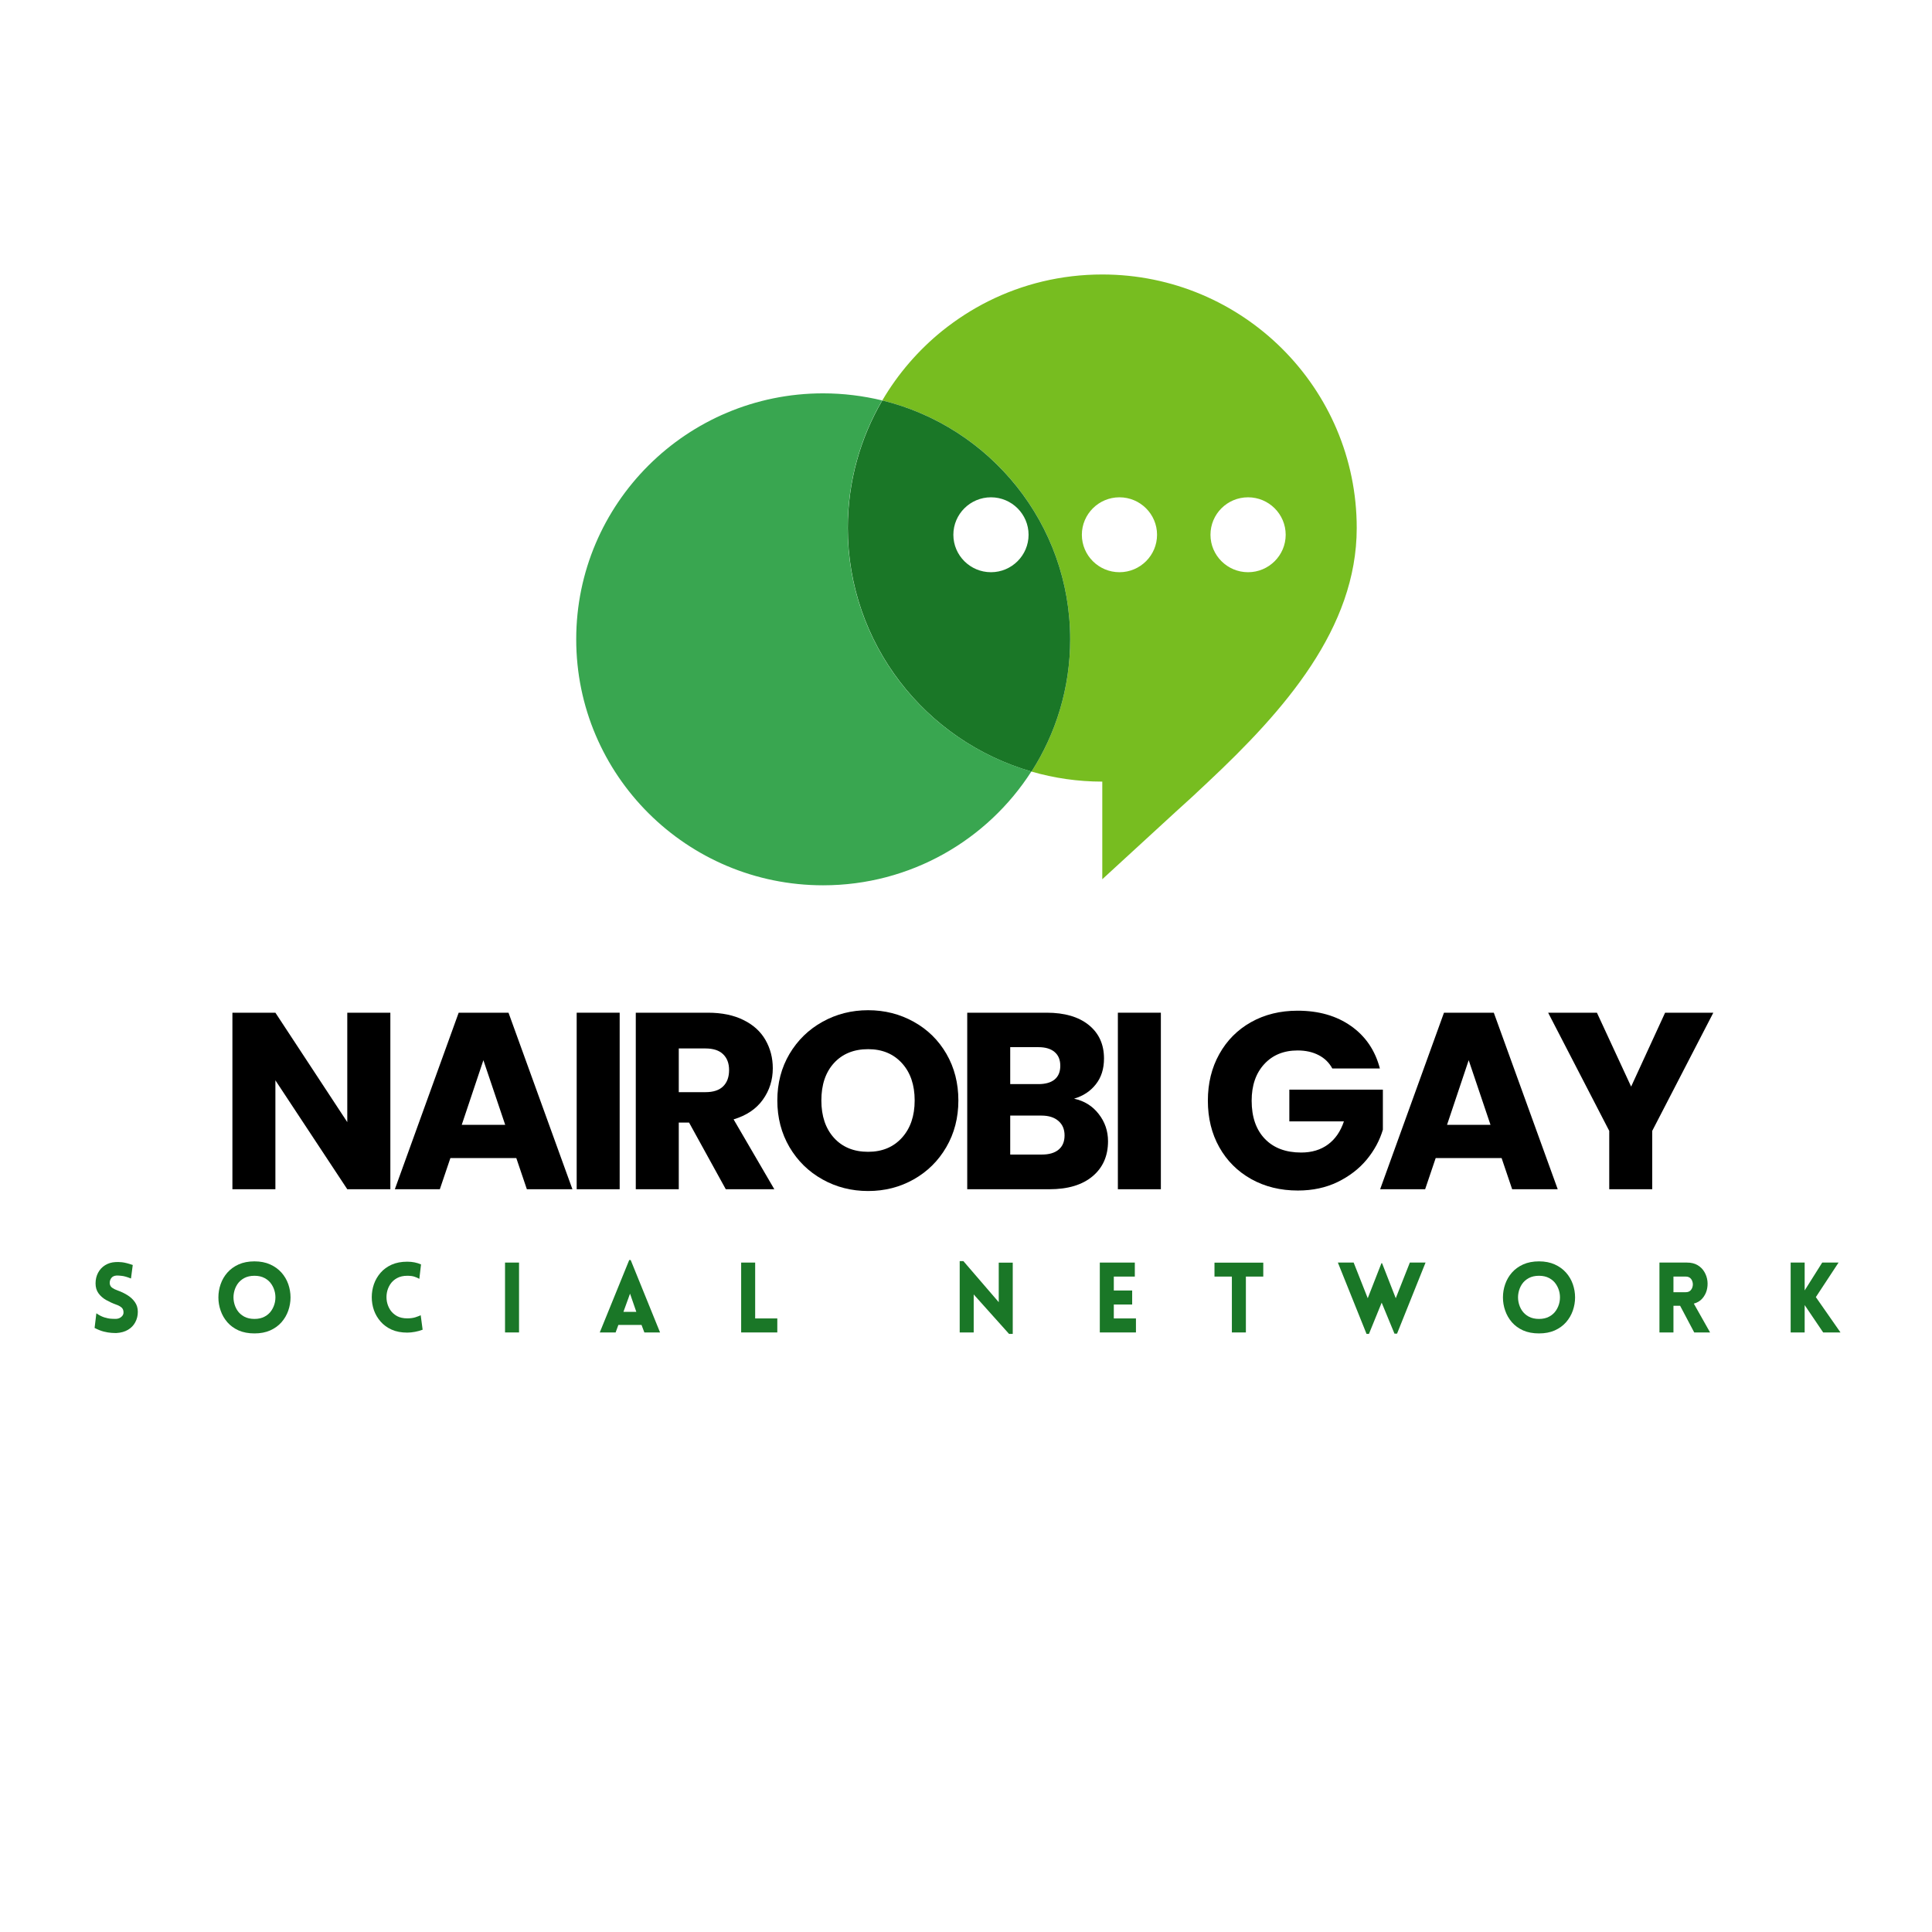
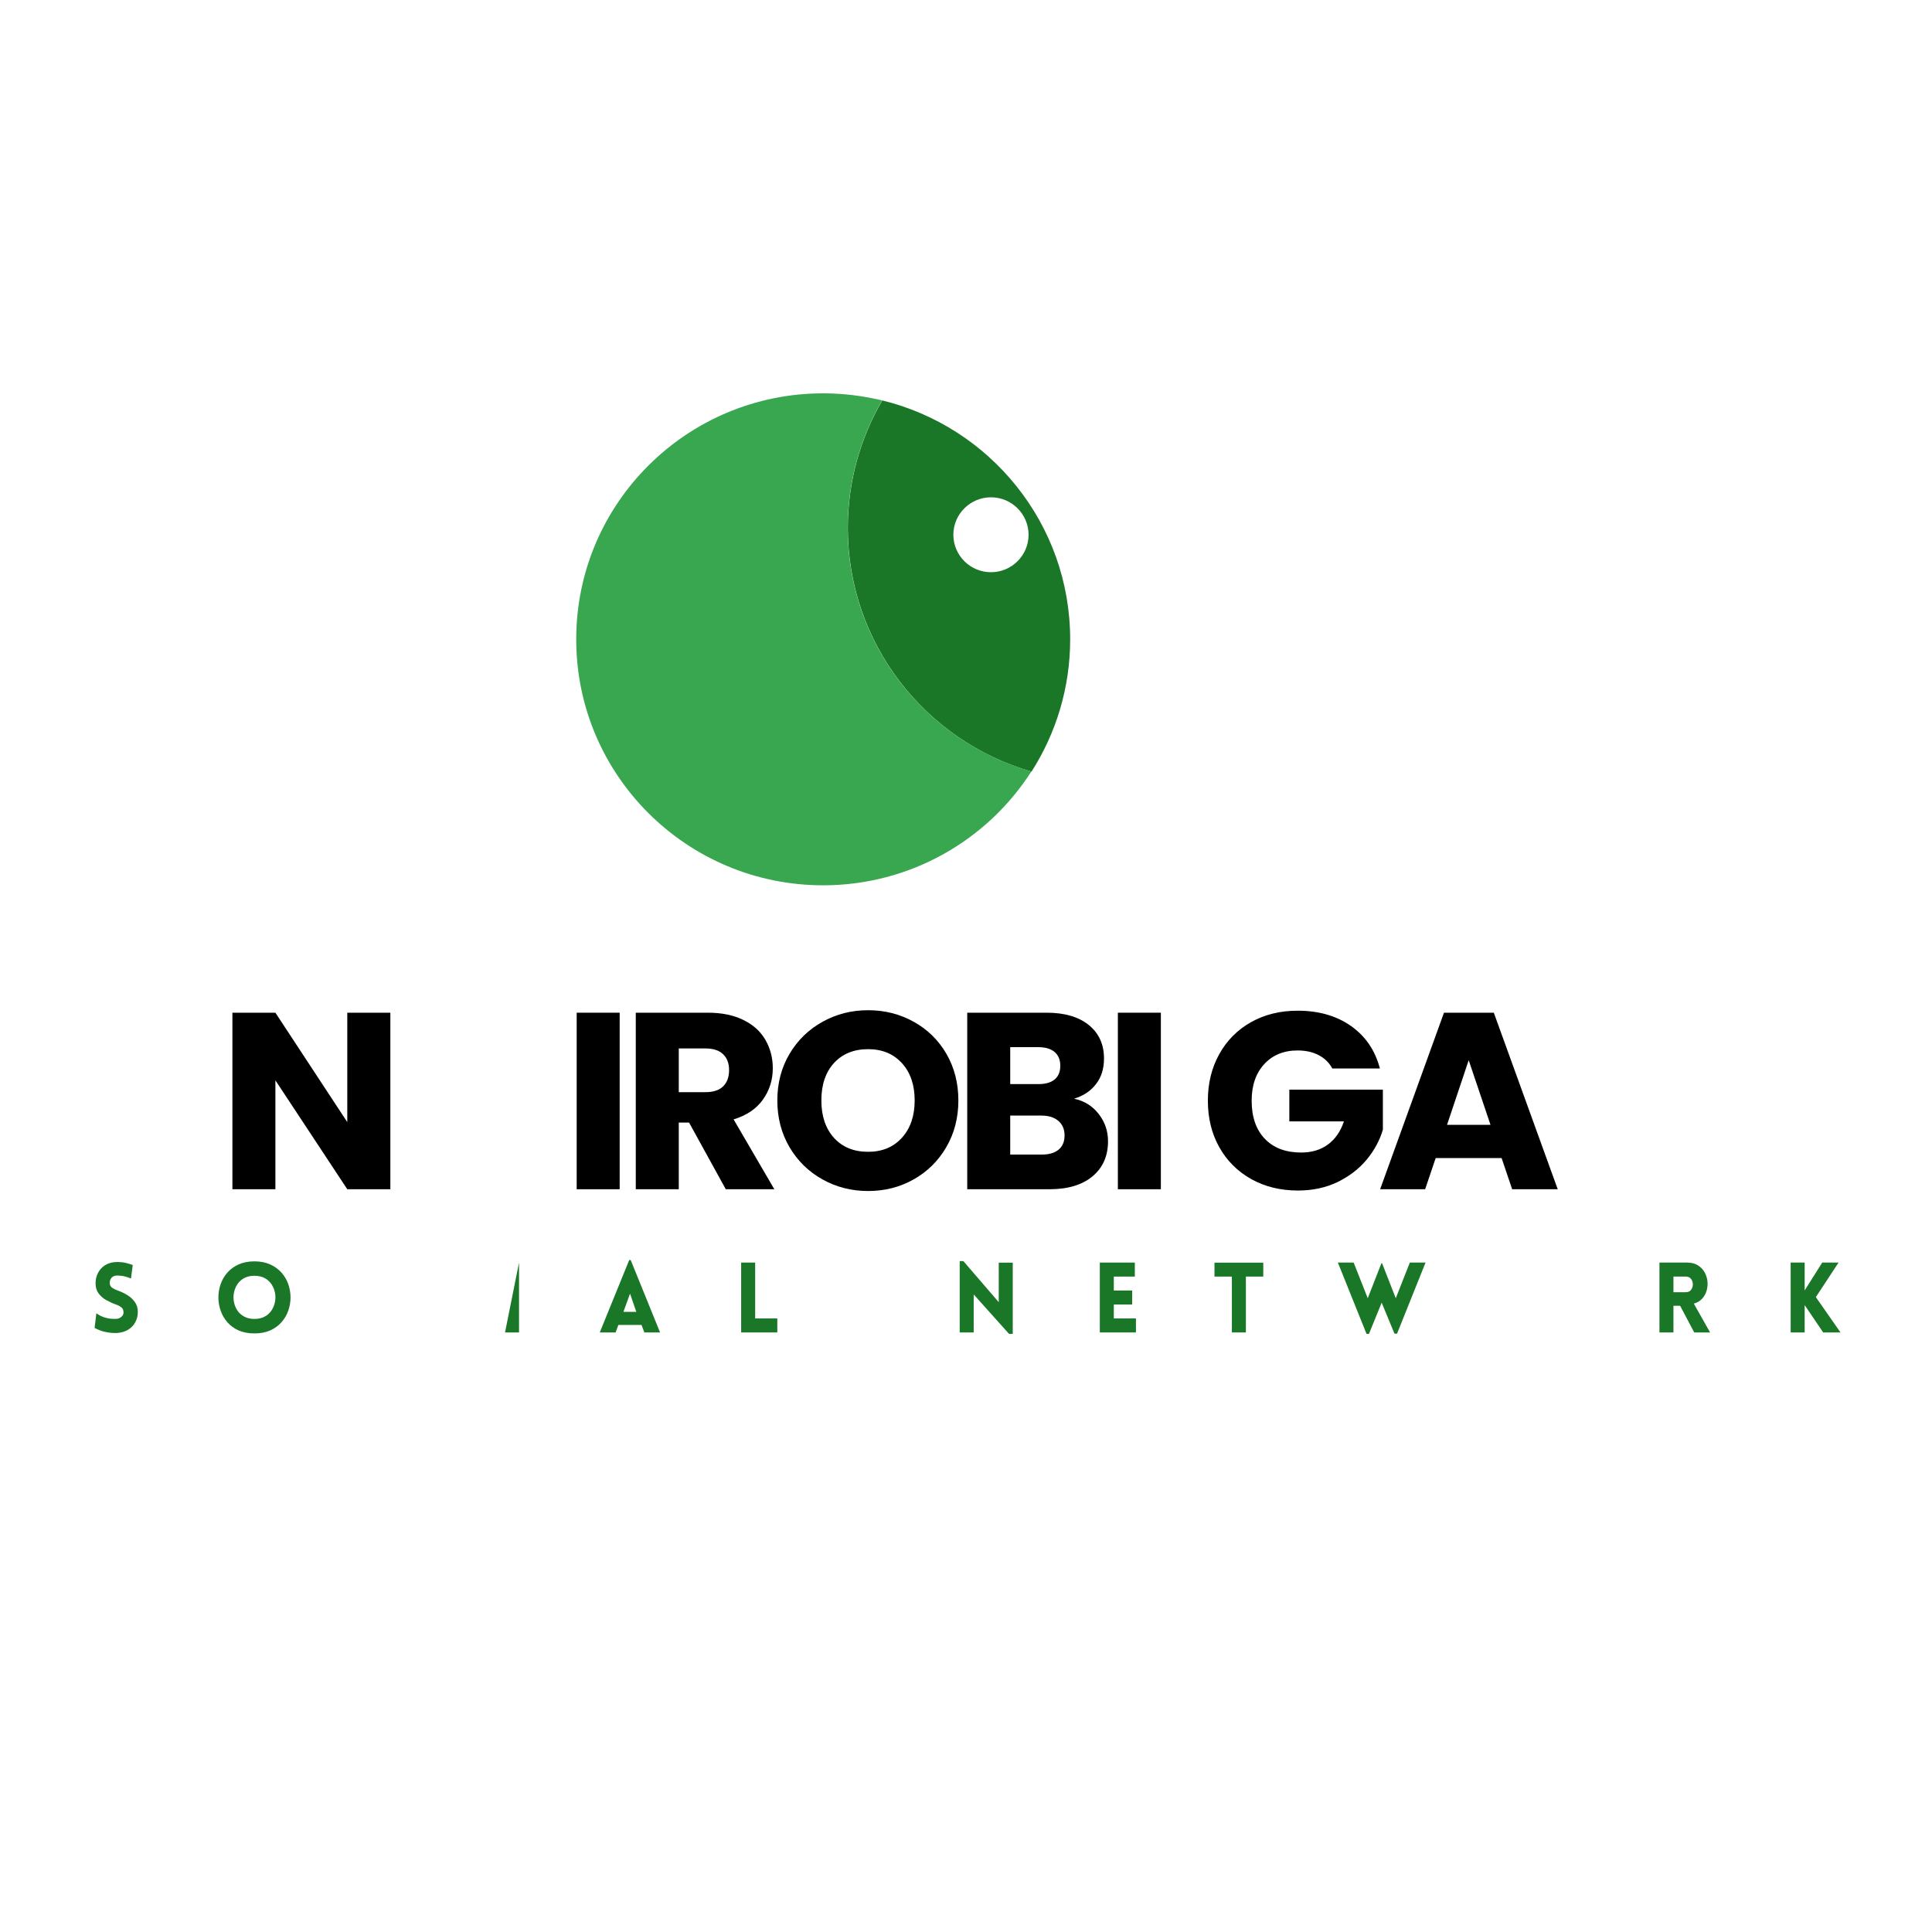
<svg xmlns="http://www.w3.org/2000/svg" width="500" zoomAndPan="magnify" viewBox="0 0 375 375" height="500" preserveAspectRatio="xMidYMid meet" version="1.0">
  <defs>
    <g />
    <clipPath id="b026d8bc17">
-       <path d="M 171 53.344 L 264 53.344 L 264 171 L 171 171 Z M 171 53.344 " clip-rule="nonzero" />
-     </clipPath>
+       </clipPath>
    <clipPath id="31268aecad">
      <path d="M 111 76 L 201 76 L 201 171.777 L 111 171.777 Z M 111 76 " clip-rule="nonzero" />
    </clipPath>
    <clipPath id="a2c1642524">
      <path d="M 1 0.32 L 10 0.32 L 10 15 L 1 15 Z M 1 0.32 " clip-rule="nonzero" />
    </clipPath>
    <clipPath id="2db1241006">
      <path d="M 25 0.32 L 40 0.32 L 40 15 L 25 15 Z M 25 0.32 " clip-rule="nonzero" />
    </clipPath>
    <clipPath id="da48f883cc">
-       <path d="M 55 0.32 L 66 0.32 L 66 15 L 55 15 Z M 55 0.32 " clip-rule="nonzero" />
-     </clipPath>
+       </clipPath>
    <clipPath id="27c5fb5a8a">
      <path d="M 99 0.32 L 112 0.32 L 112 15 L 99 15 Z M 99 0.32 " clip-rule="nonzero" />
    </clipPath>
    <clipPath id="bcf26644a7">
      <path d="M 169 0.32 L 180 0.32 L 180 15 L 169 15 Z M 169 0.32 " clip-rule="nonzero" />
    </clipPath>
    <clipPath id="4dd250024a">
-       <path d="M 274 0.32 L 289 0.32 L 289 15 L 274 15 Z M 274 0.32 " clip-rule="nonzero" />
-     </clipPath>
+       </clipPath>
    <clipPath id="ee35bce7db">
      <rect x="0" width="355" y="0" height="20" />
    </clipPath>
    <clipPath id="79b5dc18f2">
      <rect x="0" width="293" y="0" height="70" />
    </clipPath>
  </defs>
  <g clip-path="url(#b026d8bc17)">
    <path fill="#77bd20" d="M 242.25 96.527 C 246.273 96.527 249.551 99.789 249.551 103.797 C 249.551 107.805 246.273 111.066 242.25 111.066 C 238.23 111.066 234.953 107.805 234.953 103.797 C 234.953 99.789 238.199 96.527 242.25 96.527 M 217.285 96.527 C 221.309 96.527 224.582 99.789 224.582 103.797 C 224.582 107.805 221.309 111.066 217.285 111.066 C 213.262 111.066 209.988 107.805 209.988 103.797 C 209.988 99.789 213.262 96.527 217.285 96.527 Z M 263.34 102.48 C 263.34 75.316 241.219 53.277 213.953 53.277 C 205.992 53.277 198.496 55.137 191.859 58.457 C 188.641 60.062 185.652 62.008 182.863 64.238 C 178.238 67.988 174.273 72.57 171.258 77.723 C 192.203 82.844 207.719 101.652 207.719 124.09 C 207.719 133.535 204.961 142.352 200.219 149.766 C 204.586 151.027 209.184 151.711 213.953 151.711 L 213.953 170.66 L 228.23 157.551 C 230.301 155.691 232.367 153.801 234.406 151.855 C 249.32 137.887 263.34 121.945 263.34 102.48 Z M 263.34 102.48 " fill-opacity="1" fill-rule="evenodd" />
  </g>
  <path fill="#1a7727" d="M 192.348 96.527 C 196.367 96.527 199.645 99.789 199.645 103.797 C 199.645 107.805 196.367 111.066 192.348 111.066 C 188.324 111.066 185.047 107.805 185.047 103.797 C 185.047 99.789 188.324 96.527 192.348 96.527 M 171.258 77.723 C 167.004 84.992 164.562 93.465 164.562 102.48 C 164.562 124.895 179.617 143.84 200.219 149.766 C 204.961 142.352 207.719 133.535 207.719 124.09 C 207.719 101.652 192.176 82.844 171.258 77.723 Z M 171.258 77.723 " fill-opacity="1" fill-rule="evenodd" />
  <g clip-path="url(#31268aecad)">
    <path fill="#39a650" d="M 164.535 102.48 C 164.535 93.465 166.977 84.992 171.23 77.723 C 167.551 76.836 163.703 76.348 159.766 76.348 C 133.305 76.348 111.844 97.73 111.844 124.09 C 111.844 150.453 133.305 171.836 159.766 171.836 C 176.746 171.836 191.684 163.02 200.191 149.738 C 179.617 143.84 164.535 124.922 164.535 102.48 " fill-opacity="1" fill-rule="evenodd" />
  </g>
  <g transform="matrix(1, 0, 0, 1, 17, 244)">
    <g clip-path="url(#ee35bce7db)">
      <g clip-path="url(#a2c1642524)">
        <g fill="#1a7727" fill-opacity="1">
          <g transform="translate(0.47, 14.627)">
            <g>
              <path d="M 0.891 -0.875 L 1.234 -3.719 C 1.754 -3.352 2.27 -3.086 2.781 -2.922 C 3.289 -2.766 3.754 -2.676 4.172 -2.656 C 4.586 -2.633 4.898 -2.629 5.109 -2.641 C 5.504 -2.66 5.844 -2.801 6.125 -3.062 C 6.414 -3.32 6.539 -3.633 6.5 -4 C 6.477 -4.395 6.332 -4.691 6.062 -4.891 C 5.801 -5.098 5.484 -5.266 5.109 -5.391 C 4.398 -5.648 3.738 -5.953 3.125 -6.297 C 2.508 -6.648 2.016 -7.086 1.641 -7.609 C 1.266 -8.129 1.078 -8.766 1.078 -9.516 C 1.078 -10.273 1.238 -10.961 1.562 -11.578 C 1.883 -12.191 2.336 -12.68 2.922 -13.047 C 3.504 -13.41 4.164 -13.613 4.906 -13.656 C 5.258 -13.688 5.691 -13.676 6.203 -13.625 C 6.723 -13.57 7.422 -13.395 8.297 -13.094 L 7.953 -10.469 C 7.203 -10.77 6.602 -10.941 6.156 -10.984 C 5.719 -11.035 5.391 -11.055 5.172 -11.047 C 4.691 -11.016 4.344 -10.848 4.125 -10.547 C 3.906 -10.242 3.805 -9.898 3.828 -9.516 C 3.867 -9.141 4.035 -8.852 4.328 -8.656 C 4.617 -8.457 4.957 -8.289 5.344 -8.156 C 6.051 -7.906 6.703 -7.594 7.297 -7.219 C 7.891 -6.844 8.367 -6.391 8.734 -5.859 C 9.098 -5.336 9.281 -4.719 9.281 -4 C 9.281 -3.258 9.113 -2.582 8.781 -1.969 C 8.457 -1.363 7.988 -0.879 7.375 -0.516 C 6.758 -0.148 6.023 0.055 5.172 0.109 C 4.922 0.117 4.578 0.109 4.141 0.078 C 3.703 0.047 3.207 -0.035 2.656 -0.172 C 2.102 -0.316 1.516 -0.551 0.891 -0.875 Z M 0.891 -0.875 " />
            </g>
          </g>
        </g>
      </g>
      <g clip-path="url(#2db1241006)">
        <g fill="#1a7727" fill-opacity="1">
          <g transform="translate(24.344, 14.627)">
            <g>
              <path d="M 8.047 0.188 C 6.879 0.188 5.852 -0.004 4.969 -0.391 C 4.094 -0.785 3.363 -1.316 2.781 -1.984 C 2.207 -2.648 1.773 -3.398 1.484 -4.234 C 1.191 -5.066 1.047 -5.922 1.047 -6.797 C 1.047 -7.68 1.191 -8.539 1.484 -9.375 C 1.773 -10.207 2.207 -10.953 2.781 -11.609 C 3.363 -12.273 4.094 -12.805 4.969 -13.203 C 5.852 -13.598 6.879 -13.797 8.047 -13.797 C 9.203 -13.797 10.219 -13.598 11.094 -13.203 C 11.977 -12.805 12.711 -12.273 13.297 -11.609 C 13.879 -10.953 14.316 -10.207 14.609 -9.375 C 14.898 -8.539 15.047 -7.68 15.047 -6.797 C 15.047 -5.922 14.898 -5.066 14.609 -4.234 C 14.316 -3.398 13.879 -2.648 13.297 -1.984 C 12.711 -1.316 11.977 -0.785 11.094 -0.391 C 10.219 -0.004 9.203 0.188 8.047 0.188 Z M 8.047 -2.625 C 8.816 -2.625 9.477 -2.773 10.031 -3.078 C 10.594 -3.379 11.035 -3.781 11.359 -4.281 C 11.691 -4.781 11.914 -5.328 12.031 -5.922 C 12.145 -6.516 12.145 -7.109 12.031 -7.703 C 11.914 -8.297 11.691 -8.844 11.359 -9.344 C 11.035 -9.844 10.594 -10.242 10.031 -10.547 C 9.477 -10.848 8.816 -11 8.047 -11 C 7.273 -11 6.609 -10.848 6.047 -10.547 C 5.492 -10.242 5.051 -9.844 4.719 -9.344 C 4.395 -8.844 4.176 -8.297 4.062 -7.703 C 3.945 -7.109 3.945 -6.516 4.062 -5.922 C 4.176 -5.328 4.395 -4.781 4.719 -4.281 C 5.051 -3.781 5.492 -3.379 6.047 -3.078 C 6.609 -2.773 7.273 -2.625 8.047 -2.625 Z M 8.047 -2.625 " />
            </g>
          </g>
        </g>
      </g>
      <g clip-path="url(#da48f883cc)">
        <g fill="#1a7727" fill-opacity="1">
          <g transform="translate(54.252, 14.627)">
            <g>
              <path d="M 10.141 -10.406 C 9.891 -10.551 9.582 -10.688 9.219 -10.812 C 8.863 -10.938 8.391 -11 7.797 -11 C 7.023 -11 6.363 -10.848 5.812 -10.547 C 5.27 -10.254 4.832 -9.859 4.5 -9.359 C 4.176 -8.867 3.957 -8.328 3.844 -7.734 C 3.738 -7.148 3.738 -6.566 3.844 -5.984 C 3.957 -5.398 4.176 -4.859 4.5 -4.359 C 4.832 -3.867 5.27 -3.473 5.812 -3.172 C 6.363 -2.879 7.023 -2.734 7.797 -2.734 C 8.391 -2.734 8.91 -2.801 9.359 -2.938 C 9.805 -3.082 10.156 -3.219 10.406 -3.344 L 10.781 -0.531 C 10.352 -0.363 9.867 -0.227 9.328 -0.125 C 8.785 -0.02 8.273 0.031 7.797 0.031 C 6.641 0.031 5.629 -0.16 4.766 -0.547 C 3.91 -0.93 3.195 -1.453 2.625 -2.109 C 2.051 -2.766 1.617 -3.5 1.328 -4.312 C 1.047 -5.125 0.906 -5.969 0.906 -6.844 C 0.906 -7.719 1.047 -8.562 1.328 -9.375 C 1.617 -10.195 2.051 -10.938 2.625 -11.594 C 3.195 -12.25 3.91 -12.77 4.766 -13.156 C 5.629 -13.539 6.641 -13.734 7.797 -13.734 C 8.785 -13.734 9.676 -13.555 10.469 -13.203 Z M 10.141 -10.406 " />
            </g>
          </g>
        </g>
      </g>
      <g fill="#1a7727" fill-opacity="1">
        <g transform="translate(79.511, 14.627)">
          <g>
-             <path d="M 4.234 0 L 1.516 0 L 1.516 -13.562 L 4.234 -13.562 Z M 4.234 0 " />
+             <path d="M 4.234 0 L 1.516 0 L 4.234 -13.562 Z M 4.234 0 " />
          </g>
        </g>
      </g>
      <g clip-path="url(#27c5fb5a8a)">
        <g fill="#1a7727" fill-opacity="1">
          <g transform="translate(99.117, 14.627)">
            <g>
              <path d="M 0.297 0 L 6.016 -14.062 L 6.297 -14.062 L 12 0 L 8.953 0 L 8.406 -1.453 L 3.906 -1.453 L 3.375 0 Z M 4.891 -4 L 7.391 -4 L 6.172 -7.531 Z M 4.891 -4 " />
            </g>
          </g>
        </g>
      </g>
      <g fill="#1a7727" fill-opacity="1">
        <g transform="translate(125.343, 14.627)">
          <g>
            <path d="M 1.516 -13.562 L 4.234 -13.562 L 4.234 -2.719 L 8.531 -2.719 L 8.531 0 L 1.516 0 Z M 1.516 -13.562 " />
          </g>
        </g>
      </g>
      <g fill="#1a7727" fill-opacity="1">
        <g transform="translate(148.535, 14.627)">
          <g />
        </g>
      </g>
      <g clip-path="url(#bcf26644a7)">
        <g fill="#1a7727" fill-opacity="1">
          <g transform="translate(167.761, 14.627)">
            <g>
              <path d="M 4.234 -7.375 L 4.234 0 L 1.516 0 L 1.516 -13.844 L 2.234 -13.844 L 9.094 -5.875 L 9.094 -13.547 L 11.812 -13.547 L 11.812 0.281 L 11.094 0.281 Z M 4.234 -7.375 " />
            </g>
          </g>
        </g>
      </g>
      <g fill="#1a7727" fill-opacity="1">
        <g transform="translate(194.956, 14.627)">
          <g>
            <path d="M 8.531 0 L 1.516 0 L 1.516 -13.562 L 8.312 -13.562 L 8.312 -10.844 L 4.234 -10.844 L 4.234 -8.141 L 7.797 -8.141 L 7.797 -5.422 L 4.234 -5.422 L 4.234 -2.719 L 8.531 -2.719 Z M 8.531 0 " />
          </g>
        </g>
      </g>
      <g fill="#1a7727" fill-opacity="1">
        <g transform="translate(218.356, 14.627)">
          <g>
            <path d="M 6.469 0 L 3.75 0 L 3.75 -10.844 L 0.375 -10.844 L 0.375 -13.547 L 9.844 -13.547 L 9.844 -10.844 L 6.469 -10.844 Z M 6.469 0 " />
          </g>
        </g>
      </g>
      <g fill="#1a7727" fill-opacity="1">
        <g transform="translate(242.572, 14.627)">
          <g>
            <path d="M 5.672 0.281 L 0.109 -13.562 L 3.172 -13.562 L 5.906 -6.641 L 8.562 -13.438 L 8.688 -13.438 L 11.344 -6.641 L 14.078 -13.562 L 17.125 -13.562 L 11.594 0.234 L 11.094 0.234 L 8.609 -5.781 L 6.141 0.281 Z M 5.672 0.281 " />
          </g>
        </g>
      </g>
      <g clip-path="url(#4dd250024a)">
        <g fill="#1a7727" fill-opacity="1">
          <g transform="translate(273.674, 14.627)">
            <g>
              <path d="M 8.047 0.188 C 6.879 0.188 5.852 -0.004 4.969 -0.391 C 4.094 -0.785 3.363 -1.316 2.781 -1.984 C 2.207 -2.648 1.773 -3.398 1.484 -4.234 C 1.191 -5.066 1.047 -5.922 1.047 -6.797 C 1.047 -7.68 1.191 -8.539 1.484 -9.375 C 1.773 -10.207 2.207 -10.953 2.781 -11.609 C 3.363 -12.273 4.094 -12.805 4.969 -13.203 C 5.852 -13.598 6.879 -13.797 8.047 -13.797 C 9.203 -13.797 10.219 -13.598 11.094 -13.203 C 11.977 -12.805 12.711 -12.273 13.297 -11.609 C 13.879 -10.953 14.316 -10.207 14.609 -9.375 C 14.898 -8.539 15.047 -7.68 15.047 -6.797 C 15.047 -5.922 14.898 -5.066 14.609 -4.234 C 14.316 -3.398 13.879 -2.648 13.297 -1.984 C 12.711 -1.316 11.977 -0.785 11.094 -0.391 C 10.219 -0.004 9.203 0.188 8.047 0.188 Z M 8.047 -2.625 C 8.816 -2.625 9.477 -2.773 10.031 -3.078 C 10.594 -3.379 11.035 -3.781 11.359 -4.281 C 11.691 -4.781 11.914 -5.328 12.031 -5.922 C 12.145 -6.516 12.145 -7.109 12.031 -7.703 C 11.914 -8.297 11.691 -8.844 11.359 -9.344 C 11.035 -9.844 10.594 -10.242 10.031 -10.547 C 9.477 -10.848 8.816 -11 8.047 -11 C 7.273 -11 6.609 -10.848 6.047 -10.547 C 5.492 -10.242 5.051 -9.844 4.719 -9.344 C 4.395 -8.844 4.176 -8.297 4.062 -7.703 C 3.945 -7.109 3.945 -6.516 4.062 -5.922 C 4.176 -5.328 4.395 -4.781 4.719 -4.281 C 5.051 -3.781 5.492 -3.379 6.047 -3.078 C 6.609 -2.773 7.273 -2.625 8.047 -2.625 Z M 8.047 -2.625 " />
            </g>
          </g>
        </g>
      </g>
      <g fill="#1a7727" fill-opacity="1">
        <g transform="translate(303.582, 14.627)">
          <g>
            <path d="M 8.266 0 L 5.531 -5.172 L 4.234 -5.172 L 4.234 0 L 1.516 0 L 1.516 -13.562 L 6.859 -13.562 C 7.672 -13.562 8.359 -13.395 8.922 -13.062 C 9.484 -12.727 9.922 -12.289 10.234 -11.75 C 10.555 -11.207 10.754 -10.625 10.828 -10 C 10.898 -9.375 10.852 -8.758 10.688 -8.156 C 10.52 -7.562 10.227 -7.031 9.812 -6.562 C 9.406 -6.102 8.863 -5.781 8.188 -5.594 L 11.344 0 Z M 4.234 -7.812 L 6.625 -7.812 C 6.988 -7.812 7.281 -7.91 7.5 -8.109 C 7.719 -8.316 7.863 -8.57 7.938 -8.875 C 8.02 -9.176 8.02 -9.477 7.938 -9.781 C 7.863 -10.094 7.719 -10.348 7.5 -10.547 C 7.281 -10.742 6.988 -10.844 6.625 -10.844 L 4.234 -10.844 Z M 4.234 -7.812 " />
          </g>
        </g>
      </g>
      <g fill="#1a7727" fill-opacity="1">
        <g transform="translate(329.05, 14.627)">
          <g>
            <path d="M 1.516 0 L 1.516 -13.562 L 4.234 -13.562 L 4.234 -8.156 L 7.641 -13.562 L 10.812 -13.562 L 6.406 -6.859 L 11.188 0 L 7.828 0 L 4.234 -5.312 L 4.234 0 Z M 1.516 0 " />
          </g>
        </g>
      </g>
    </g>
  </g>
  <g transform="matrix(1, 0, 0, 1, 41, 179)">
    <g clip-path="url(#79b5dc18f2)">
      <g fill="#000000" fill-opacity="1">
        <g transform="translate(1.079, 51.831)">
          <g>
            <path d="M 33.688 0 L 25.328 0 L 11.375 -21.141 L 11.375 0 L 3.031 0 L 3.031 -34.266 L 11.375 -34.266 L 25.328 -13.031 L 25.328 -34.266 L 33.688 -34.266 Z M 33.688 0 " />
          </g>
        </g>
      </g>
      <g fill="#000000" fill-opacity="1">
        <g transform="translate(34.857, 51.831)">
          <g>
-             <path d="M 24.359 -6.047 L 11.562 -6.047 L 9.516 0 L 0.781 0 L 13.172 -34.266 L 22.844 -34.266 L 35.25 0 L 26.406 0 Z M 22.203 -12.5 L 17.969 -25.047 L 13.766 -12.5 Z M 22.203 -12.5 " />
-           </g>
+             </g>
        </g>
      </g>
      <g fill="#000000" fill-opacity="1">
        <g transform="translate(67.903, 51.831)">
          <g>
            <path d="M 11.375 -34.266 L 11.375 0 L 3.031 0 L 3.031 -34.266 Z M 11.375 -34.266 " />
          </g>
        </g>
      </g>
      <g fill="#000000" fill-opacity="1">
        <g transform="translate(79.374, 51.831)">
          <g>
            <path d="M 20.5 0 L 13.375 -12.938 L 11.375 -12.938 L 11.375 0 L 3.031 0 L 3.031 -34.266 L 17.031 -34.266 C 19.738 -34.266 22.039 -33.789 23.938 -32.844 C 25.844 -31.906 27.266 -30.613 28.203 -28.969 C 29.148 -27.32 29.625 -25.492 29.625 -23.484 C 29.625 -21.203 28.977 -19.164 27.688 -17.375 C 26.406 -15.582 24.516 -14.312 22.016 -13.562 L 29.922 0 Z M 11.375 -18.844 L 16.547 -18.844 C 18.078 -18.844 19.223 -19.219 19.984 -19.969 C 20.754 -20.719 21.141 -21.773 21.141 -23.141 C 21.141 -24.441 20.754 -25.461 19.984 -26.203 C 19.223 -26.953 18.078 -27.328 16.547 -27.328 L 11.375 -27.328 Z M 11.375 -18.844 " />
          </g>
        </g>
      </g>
      <g fill="#000000" fill-opacity="1">
        <g transform="translate(108.27, 51.831)">
          <g>
            <path d="M 19.234 0.344 C 16.016 0.344 13.062 -0.406 10.375 -1.906 C 7.688 -3.406 5.551 -5.492 3.969 -8.172 C 2.395 -10.859 1.609 -13.879 1.609 -17.234 C 1.609 -20.586 2.395 -23.598 3.969 -26.266 C 5.551 -28.93 7.688 -31.008 10.375 -32.5 C 13.062 -34 16.016 -34.75 19.234 -34.75 C 22.453 -34.75 25.406 -34 28.094 -32.5 C 30.781 -31.008 32.895 -28.93 34.438 -26.266 C 35.977 -23.598 36.75 -20.586 36.75 -17.234 C 36.75 -13.879 35.969 -10.859 34.406 -8.172 C 32.844 -5.492 30.727 -3.406 28.062 -1.906 C 25.395 -0.406 22.453 0.344 19.234 0.344 Z M 19.234 -7.266 C 21.961 -7.266 24.148 -8.176 25.797 -10 C 27.441 -11.82 28.266 -14.234 28.266 -17.234 C 28.266 -20.254 27.441 -22.664 25.797 -24.469 C 24.148 -26.281 21.961 -27.188 19.234 -27.188 C 16.461 -27.188 14.254 -26.289 12.609 -24.5 C 10.973 -22.707 10.156 -20.285 10.156 -17.234 C 10.156 -14.203 10.973 -11.781 12.609 -9.969 C 14.254 -8.164 16.461 -7.266 19.234 -7.266 Z M 19.234 -7.266 " />
          </g>
        </g>
      </g>
      <g fill="#000000" fill-opacity="1">
        <g transform="translate(143.708, 51.831)">
          <g>
            <path d="M 23.766 -17.578 C 25.754 -17.148 27.348 -16.16 28.547 -14.609 C 29.754 -13.066 30.359 -11.305 30.359 -9.328 C 30.359 -6.461 29.359 -4.191 27.359 -2.516 C 25.359 -0.836 22.566 0 18.984 0 L 3.031 0 L 3.031 -34.266 L 18.453 -34.266 C 21.93 -34.266 24.656 -33.469 26.625 -31.875 C 28.594 -30.281 29.578 -28.113 29.578 -25.375 C 29.578 -23.363 29.047 -21.691 27.984 -20.359 C 26.93 -19.023 25.523 -18.098 23.766 -17.578 Z M 11.375 -20.406 L 16.844 -20.406 C 18.207 -20.406 19.254 -20.703 19.984 -21.297 C 20.723 -21.898 21.094 -22.789 21.094 -23.969 C 21.094 -25.133 20.723 -26.023 19.984 -26.641 C 19.254 -27.266 18.207 -27.578 16.844 -27.578 L 11.375 -27.578 Z M 17.531 -6.734 C 18.926 -6.734 20.004 -7.051 20.766 -7.688 C 21.535 -8.32 21.922 -9.242 21.922 -10.453 C 21.922 -11.648 21.52 -12.586 20.719 -13.266 C 19.926 -13.953 18.828 -14.297 17.422 -14.297 L 11.375 -14.297 L 11.375 -6.734 Z M 17.531 -6.734 " />
          </g>
        </g>
      </g>
      <g fill="#000000" fill-opacity="1">
        <g transform="translate(172.947, 51.831)">
          <g>
            <path d="M 11.375 -34.266 L 11.375 0 L 3.031 0 L 3.031 -34.266 Z M 11.375 -34.266 " />
          </g>
        </g>
      </g>
      <g fill="#000000" fill-opacity="1">
        <g transform="translate(184.418, 51.831)">
          <g />
        </g>
      </g>
      <g fill="#000000" fill-opacity="1">
        <g transform="translate(191.837, 51.831)">
          <g>
            <path d="M 25.766 -23.438 C 25.148 -24.57 24.266 -25.438 23.109 -26.031 C 21.953 -26.633 20.594 -26.938 19.031 -26.938 C 16.332 -26.938 14.172 -26.051 12.547 -24.281 C 10.922 -22.508 10.109 -20.145 10.109 -17.188 C 10.109 -14.031 10.961 -11.562 12.672 -9.781 C 14.379 -8.008 16.727 -7.125 19.719 -7.125 C 21.77 -7.125 23.504 -7.645 24.922 -8.688 C 26.336 -9.727 27.367 -11.223 28.016 -13.172 L 17.422 -13.172 L 17.422 -19.328 L 35.578 -19.328 L 35.578 -11.562 C 34.961 -9.477 33.914 -7.539 32.438 -5.75 C 30.957 -3.969 29.078 -2.52 26.797 -1.406 C 24.516 -0.301 21.941 0.25 19.078 0.25 C 15.703 0.25 12.688 -0.488 10.031 -1.969 C 7.375 -3.457 5.305 -5.52 3.828 -8.156 C 2.348 -10.789 1.609 -13.801 1.609 -17.188 C 1.609 -20.57 2.348 -23.586 3.828 -26.234 C 5.305 -28.891 7.363 -30.957 10 -32.438 C 12.633 -33.914 15.645 -34.656 19.031 -34.656 C 23.133 -34.656 26.594 -33.66 29.406 -31.672 C 32.219 -29.691 34.082 -26.945 35 -23.438 Z M 25.766 -23.438 " />
          </g>
        </g>
      </g>
      <g fill="#000000" fill-opacity="1">
        <g transform="translate(226.103, 51.831)">
          <g>
            <path d="M 24.359 -6.047 L 11.562 -6.047 L 9.516 0 L 0.781 0 L 13.172 -34.266 L 22.844 -34.266 L 35.25 0 L 26.406 0 Z M 22.203 -12.5 L 17.969 -25.047 L 13.766 -12.5 Z M 22.203 -12.5 " />
          </g>
        </g>
      </g>
      <g fill="#000000" fill-opacity="1">
        <g transform="translate(259.149, 51.831)">
          <g>
-             <path d="M 32.406 -34.266 L 20.547 -11.328 L 20.547 0 L 12.203 0 L 12.203 -11.328 L 0.344 -34.266 L 9.812 -34.266 L 16.453 -19.922 L 23.047 -34.266 Z M 32.406 -34.266 " />
-           </g>
+             </g>
        </g>
      </g>
    </g>
  </g>
</svg>